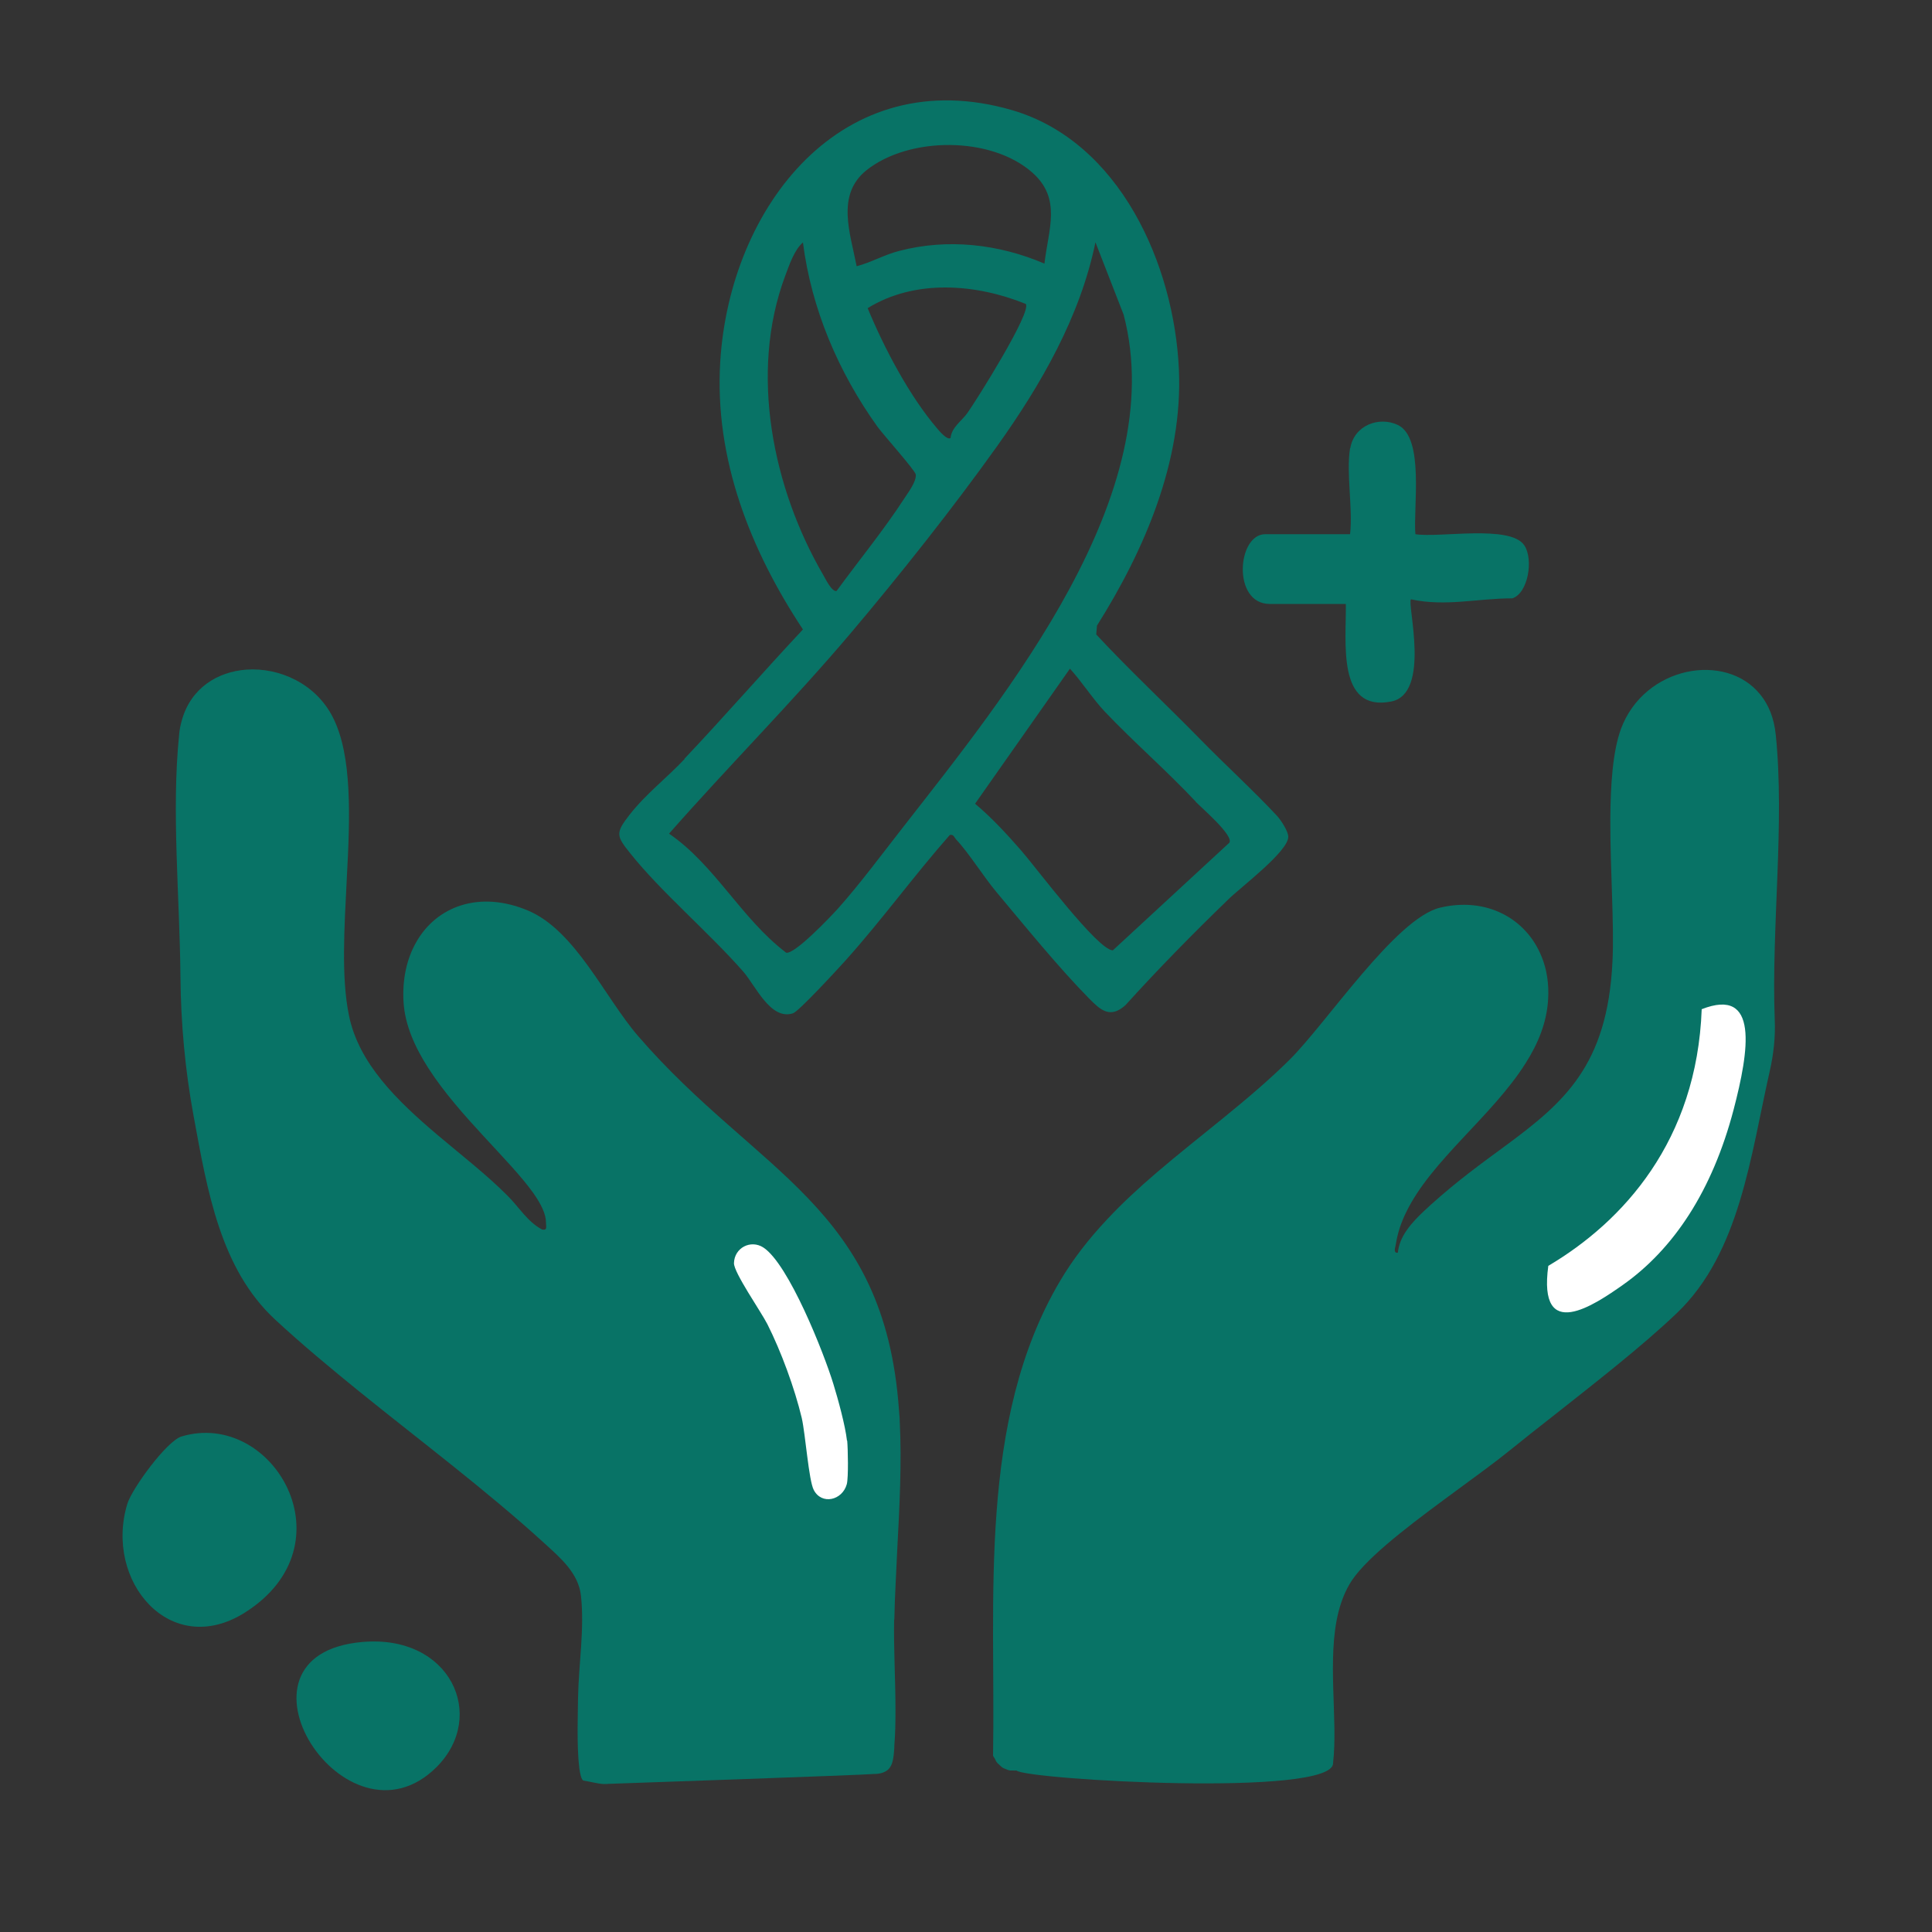
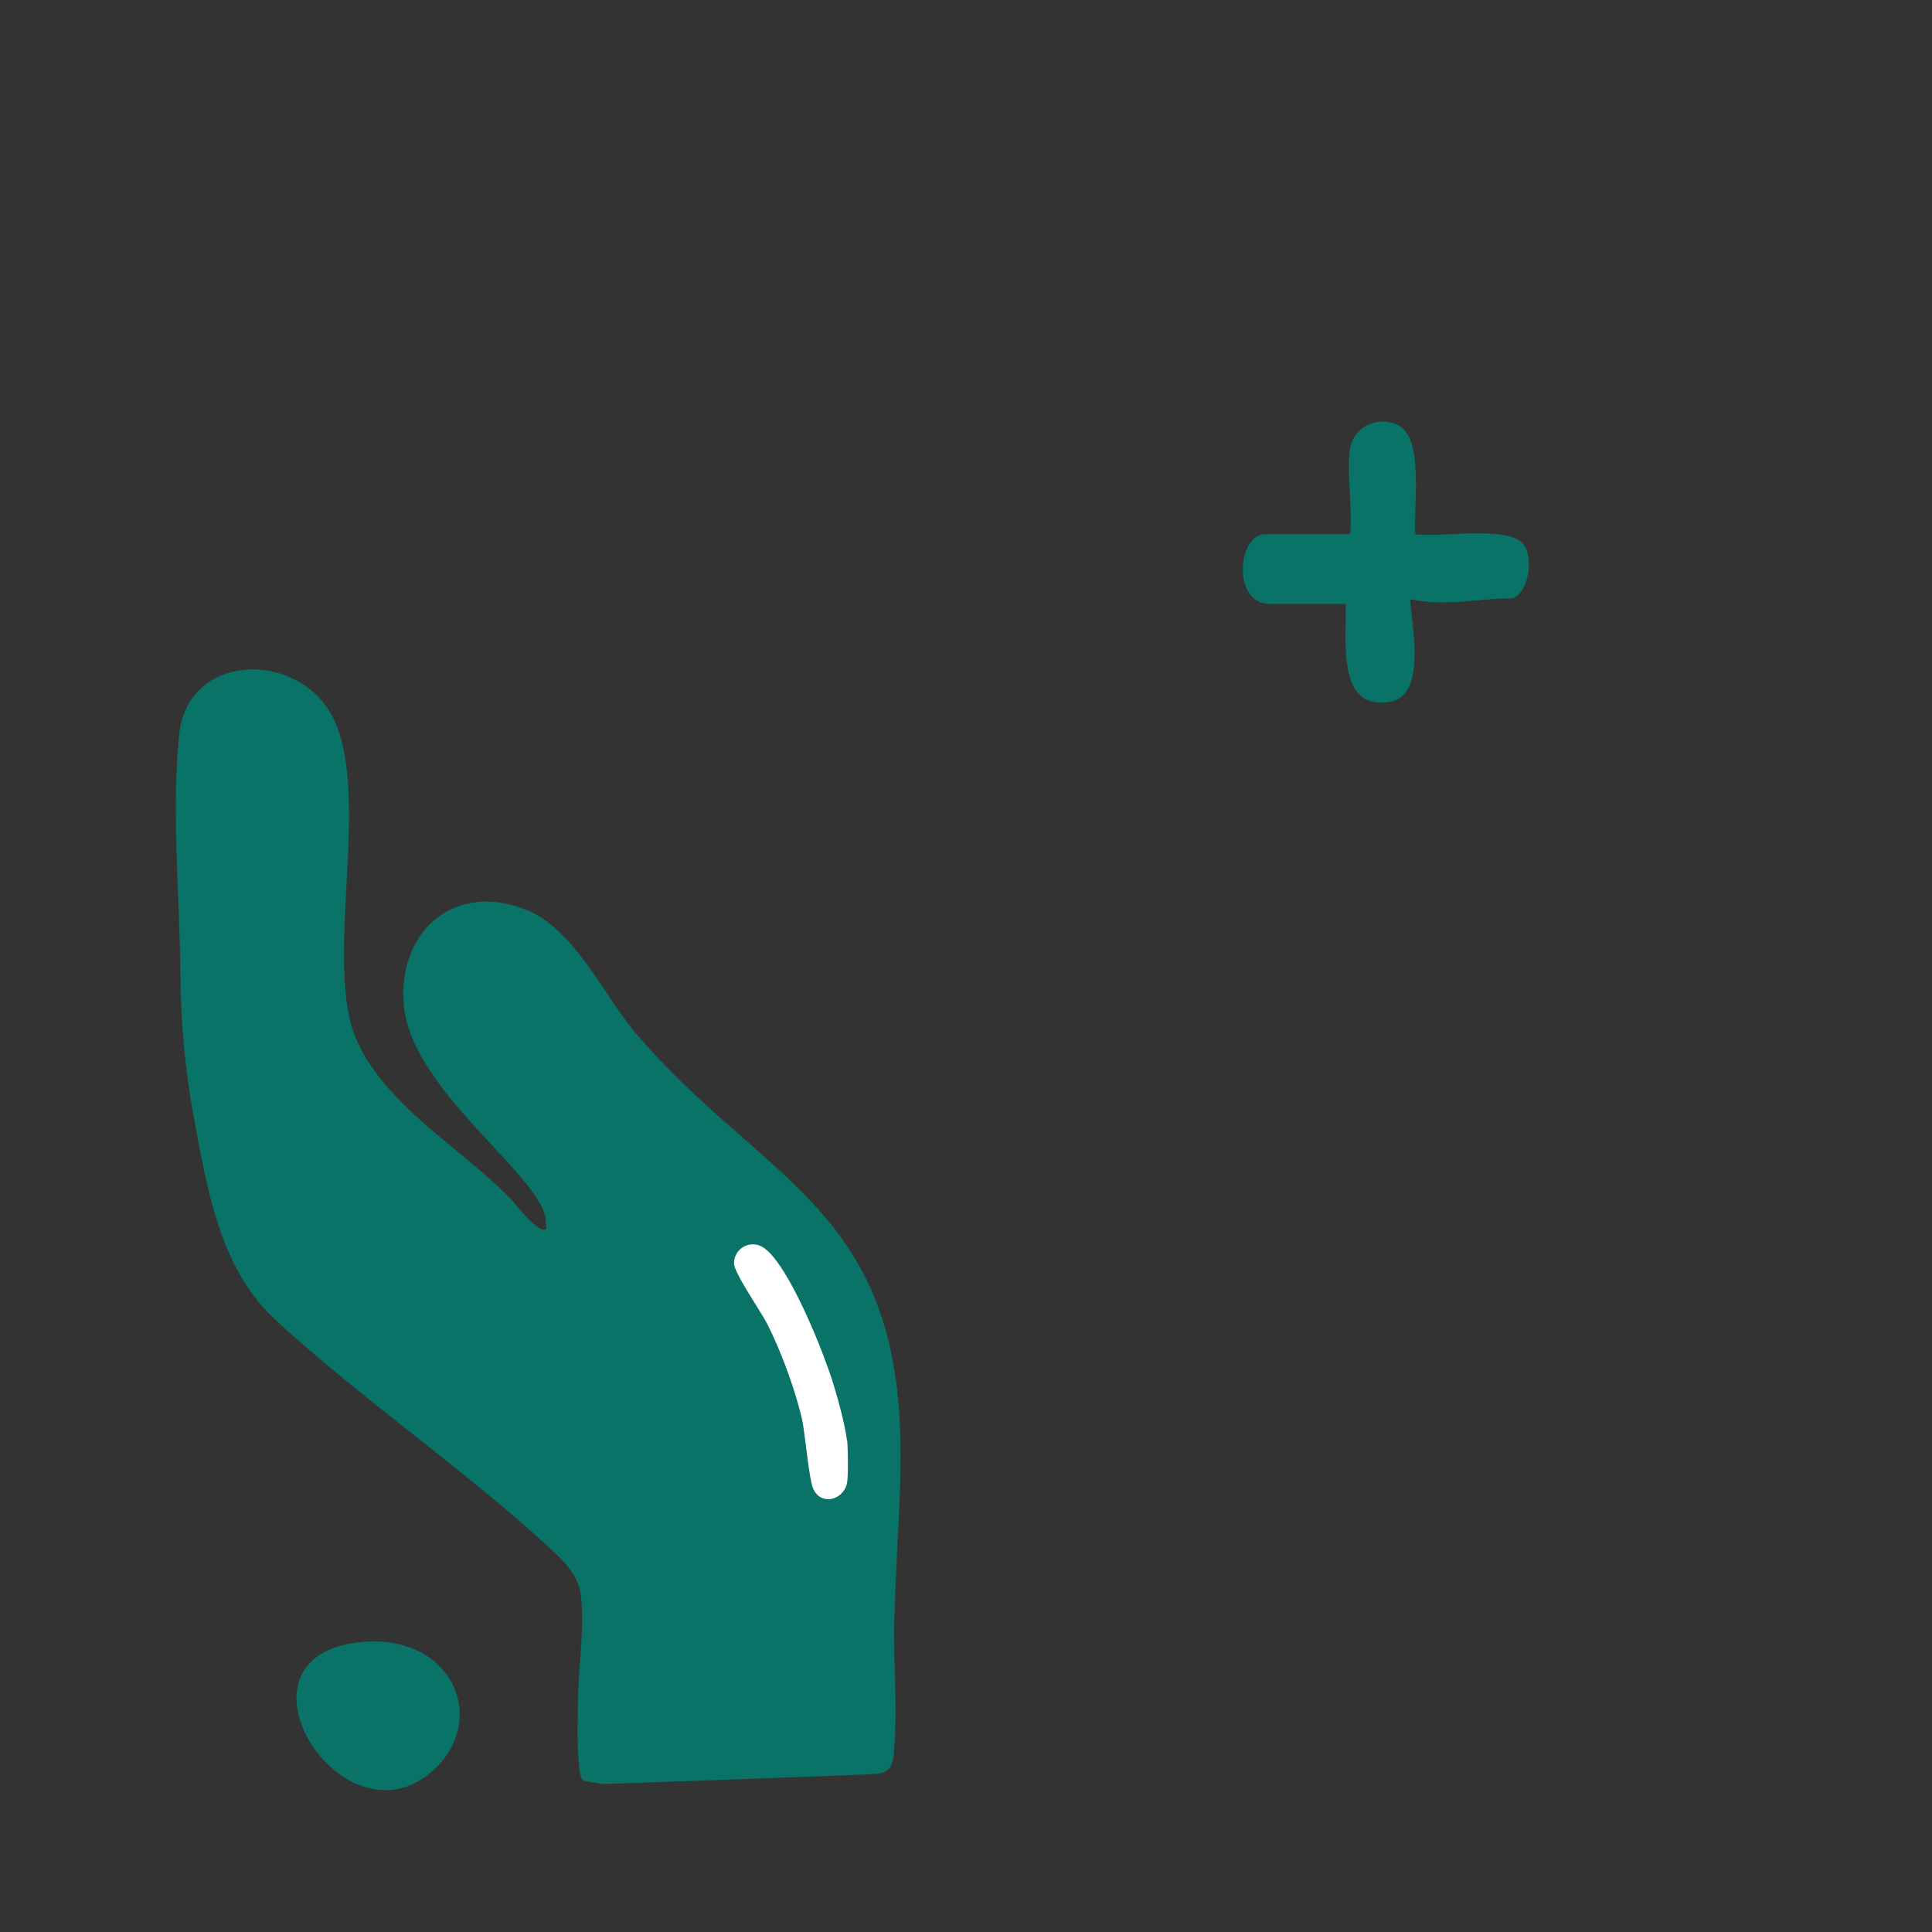
<svg xmlns="http://www.w3.org/2000/svg" viewBox="0 0 100 100" data-name="Capa 1" id="Capa_1">
  <rect x="0" y="0" width="100" height="100" fill="#333333" stroke="none" />
  <defs>
    <style>
      .cls-1 {
        fill: #fff;
      }

      .cls-2 {
        fill: #087366;
      }
    </style>
  </defs>
  <path d="M69.89,23.2c.2-1.19,1.49-1.67,2.47-1.2,1.38.67.78,4.29.9,5.65,1.25.2,4.92-.51,5.64.58.48.72.2,2.47-.62,2.74-1.82,0-3.45.44-5.25.05-.21.23,1.05,4.88-1.02,5.29-2.83.56-2.32-3.09-2.35-5.05h-3.94c-1.95,0-1.69-3.61-.23-3.61h4.39c.15-1.35-.21-3.17,0-4.45Z" class="cls-2" />
-   <path d="M35.42,39.28c2.08-2.2,4.07-4.49,6.14-6.7-2.72-4.11-4.59-8.83-4.28-13.86.49-8.03,6.32-15.57,15.1-13.02,5.59,1.63,8.4,8.01,8.64,13.43.21,4.73-1.78,9.34-4.24,13.25l-.04.46c1.74,1.87,3.61,3.61,5.4,5.44,1.25,1.28,2.79,2.69,3.96,3.95.2.22.57.78.58,1.07.03.75-2.47,2.63-3.09,3.24-1.83,1.77-3.63,3.6-5.34,5.49-.79.71-1.29.25-1.88-.35-1.56-1.58-3.33-3.76-4.78-5.49-.69-.82-1.43-2.03-2.11-2.75-.09-.1-.12-.27-.32-.22-1.87,2.12-3.53,4.42-5.42,6.52-.39.43-2.4,2.62-2.7,2.71-1.16.37-1.93-1.43-2.57-2.16-1.78-2.03-4.25-4.12-5.83-6.1-.74-.92-.8-1.06-.06-2.01.84-1.08,1.94-1.92,2.86-2.9ZM54.06,13.65c.2-1.78.91-3.36-.63-4.72-2.14-1.89-6.38-1.87-8.58-.12-1.59,1.27-.84,3.26-.51,4.97.76-.2,1.42-.59,2.19-.79,2.52-.66,5.15-.36,7.52.65ZM41.57,12.54c-.47.4-.72,1.19-.94,1.77-1.85,4.98-.64,10.95,1.98,15.45.11.19.44.88.69.83,1.16-1.59,2.45-3.16,3.52-4.81.2-.31.62-.86.58-1.22-.02-.2-1.68-2.06-1.98-2.47-2.02-2.82-3.42-6.09-3.86-9.54ZM56.7,12.54c-.79,3.85-2.82,7.37-5.08,10.54s-5.04,6.68-7.62,9.73c-3.01,3.55-6.3,6.85-9.37,10.34,2.38,1.63,3.74,4.4,6.06,6.16.43.11,2.3-1.86,2.68-2.28,1.11-1.24,2.29-2.83,3.33-4.16,5.38-6.9,13.89-17.3,11.46-26.58l-1.46-3.75ZM53.09,15.73c-2.59-1.05-5.74-1.29-8.18.22.84,2.04,2.16,4.55,3.6,6.23.11.13.52.62.69.49.06-.56.56-.86.87-1.29.45-.63,3.37-5.27,3.02-5.65ZM61.89,41.49c-1.51-1.61-3.21-3.08-4.71-4.66-.63-.67-1.18-1.54-1.8-2.22l-4.91,6.99c.88.74,1.66,1.59,2.41,2.45s3.94,5.13,4.72,5.14l6.03-5.57c.25-.37-1.48-1.84-1.74-2.12Z" class="cls-2" />
  <path d="M46.29,83.83c.01-.62.04-1.27.07-1.91.03-.56.05-1.11.08-1.68.12-2.25.24-4.54.13-6.68,0-.2-.03-.4-.04-.59-.75-10.57-7.34-12.22-13.49-19.33-1.74-2.01-3.25-5.47-5.71-6.51-2.52-1.06-4.75-.22-5.8,1.66-.48.85-.72,1.92-.64,3.12.08,1.15.58,2.29,1.29,3.39,1.59,2.47,4.21,4.74,5.43,6.46.4.57.65,1.08.65,1.52,0,.14.05.31-.05.36-.03.01-.08.01-.15,0-.75-.39-1.22-1.19-1.79-1.75-1.04-1.05-2.35-2.07-3.62-3.14-2.1-1.78-4.09-3.71-4.59-6.2-.4-1.95-.24-4.51-.11-7.08.17-3.18.29-6.35-.72-8.34-.88-1.74-2.76-2.59-4.48-2.47-1.5.11-2.88.96-3.34,2.63-.07.24-.12.49-.14.76h0c-.4,3.92.03,8.32.07,12.49.02,2.42.24,4.84.68,7.22.71,3.86,1.38,7.91,4.22,10.54,1.38,1.28,2.85,2.5,4.34,3.71,3.24,2.62,6.62,5.15,9.61,7.88.81.74,1.75,1.53,1.88,2.7.19,1.72-.12,3.56-.15,5.27,0,.51-.08,2.5.06,3.59,0,0,0,.02,0,.03,0,0,0,0,0,.01.05.35.11.61.21.67,0,0,0,0,0,0,0,0,0,0,0,0,.37.06.73.16,1.04.18.02,0,.04,0,.06,0,.08,0,.16,0,.23-.01,0,0,.02,0,.03,0,.08,0,13.26-.46,13.69-.51,0,0,.01,0,.02,0,.24,0,.42-.05.55-.12.4-.2.44-.66.48-1.26,0-.03,0-.05,0-.08.05-.61.06-1.24.06-1.88,0-1.55-.1-3.16-.07-4.65Z" class="cls-2" />
-   <path d="M91.91,38.01h0c-.09-.86-.37-1.53-.79-2.05-1.79-2.24-6.01-1.49-7.22,1.77-.42,1.15-.54,2.85-.55,4.68-.01,2.6.21,5.46.11,7.38-.26,5.38-2.53,7.29-5.53,9.51-1.2.88-2.5,1.82-3.85,3.04-.04.03-.08.07-.12.11-.63.57-1.37,1.28-1.56,2.11-.02.09-.04.18-.05.28-.21.03-.16-.19-.12-.35,0-.04.02-.07.02-.1.09-.57.27-1.11.53-1.64,1.3-2.69,4.45-4.97,6.18-7.71.65-1.02,1.1-2.11,1.17-3.31.05-.81-.07-1.57-.34-2.22-.79-1.97-2.85-3.1-5.25-2.53-2.29.54-5.88,5.98-7.8,7.88-2.09,2.07-4.58,3.87-6.88,5.84-.91.78-1.78,1.58-2.58,2.44-.91.97-1.73,2.01-2.41,3.16-4.28,7.24-3.33,16.48-3.47,24.57.02.06.06.1.09.15.04.09.08.18.14.24.03.03.06.05.09.08.07.07.14.14.22.18.03.02.07.02.1.04.08.03.16.07.25.08.05,0,.1,0,.15,0,.06,0,.11.01.17,0,.47.47,16.47,1.41,16.39-.39,0,0,0,0,0,0,.26-2.26-.33-5.4.28-7.82.18-.69.44-1.32.86-1.86,1.02-1.32,3.34-3.02,5.38-4.52.98-.72,1.9-1.39,2.59-1.95.69-.56,1.45-1.16,2.23-1.77,2.23-1.76,4.67-3.66,6.46-5.37,3.26-3.12,3.81-8.15,4.8-12.51.2-.88.3-1.77.26-2.67-.18-4.82.53-10.13.05-14.78ZM53.75,91.53c-.11,0-.21.01-.3.02.09,0,.19-.01.3-.02ZM54.3,91.49c-.16,0-.31.02-.46.03.14,0,.3-.02.46-.03ZM56.88,91.35c-.14,0-.28.01-.41.02.14,0,.27-.01.41-.02ZM56.22,91.39c-.21.01-.42.02-.63.03.2-.01.41-.02.63-.03ZM55.5,91.43c-.16,0-.32.02-.47.03.15,0,.31-.02.47-.03ZM54.83,91.46c-.13,0-.25.01-.36.02.12,0,.24-.01.36-.02ZM53.02,91.59c-.09,0-.17.02-.23.02.06,0,.14-.02.23-.02ZM53.33,91.56c-.08,0-.15.01-.22.02.07,0,.14-.01.22-.02Z" class="cls-2" />
  <path d="M22.6,91.46c-4.69,4.68-11.4-5.8-3.86-6.47,4.58-.41,6.49,3.83,3.86,6.47Z" class="cls-2" />
-   <path d="M9.4,74.35c4.73-1.41,8.83,5.61,3.27,9.12-3.86,2.43-7.29-1.64-6.08-5.63.24-.79,2.04-3.26,2.81-3.49Z" class="cls-2" />
  <path d="M43.84,74.57c-.09-.79-.46-2.14-.7-2.92-.49-1.61-2.32-6.23-3.63-7.08-.65-.42-1.5.01-1.52.81-.01.49,1.4,2.51,1.73,3.16.71,1.41,1.41,3.31,1.78,4.86.19.84.36,3.23.62,3.72.41.79,1.48.54,1.71-.3.09-.34.06-1.84.02-2.26Z" class="cls-1" />
-   <path d="M88.08,52.23c-.25,6.82-4.07,11-7.94,13.29-.55,4.03,2.4,2.01,3.84,1,2.66-1.87,4.65-4.9,5.75-9.08.8-3.06,1.33-6.38-1.66-5.2Z" class="cls-1" />
</svg>